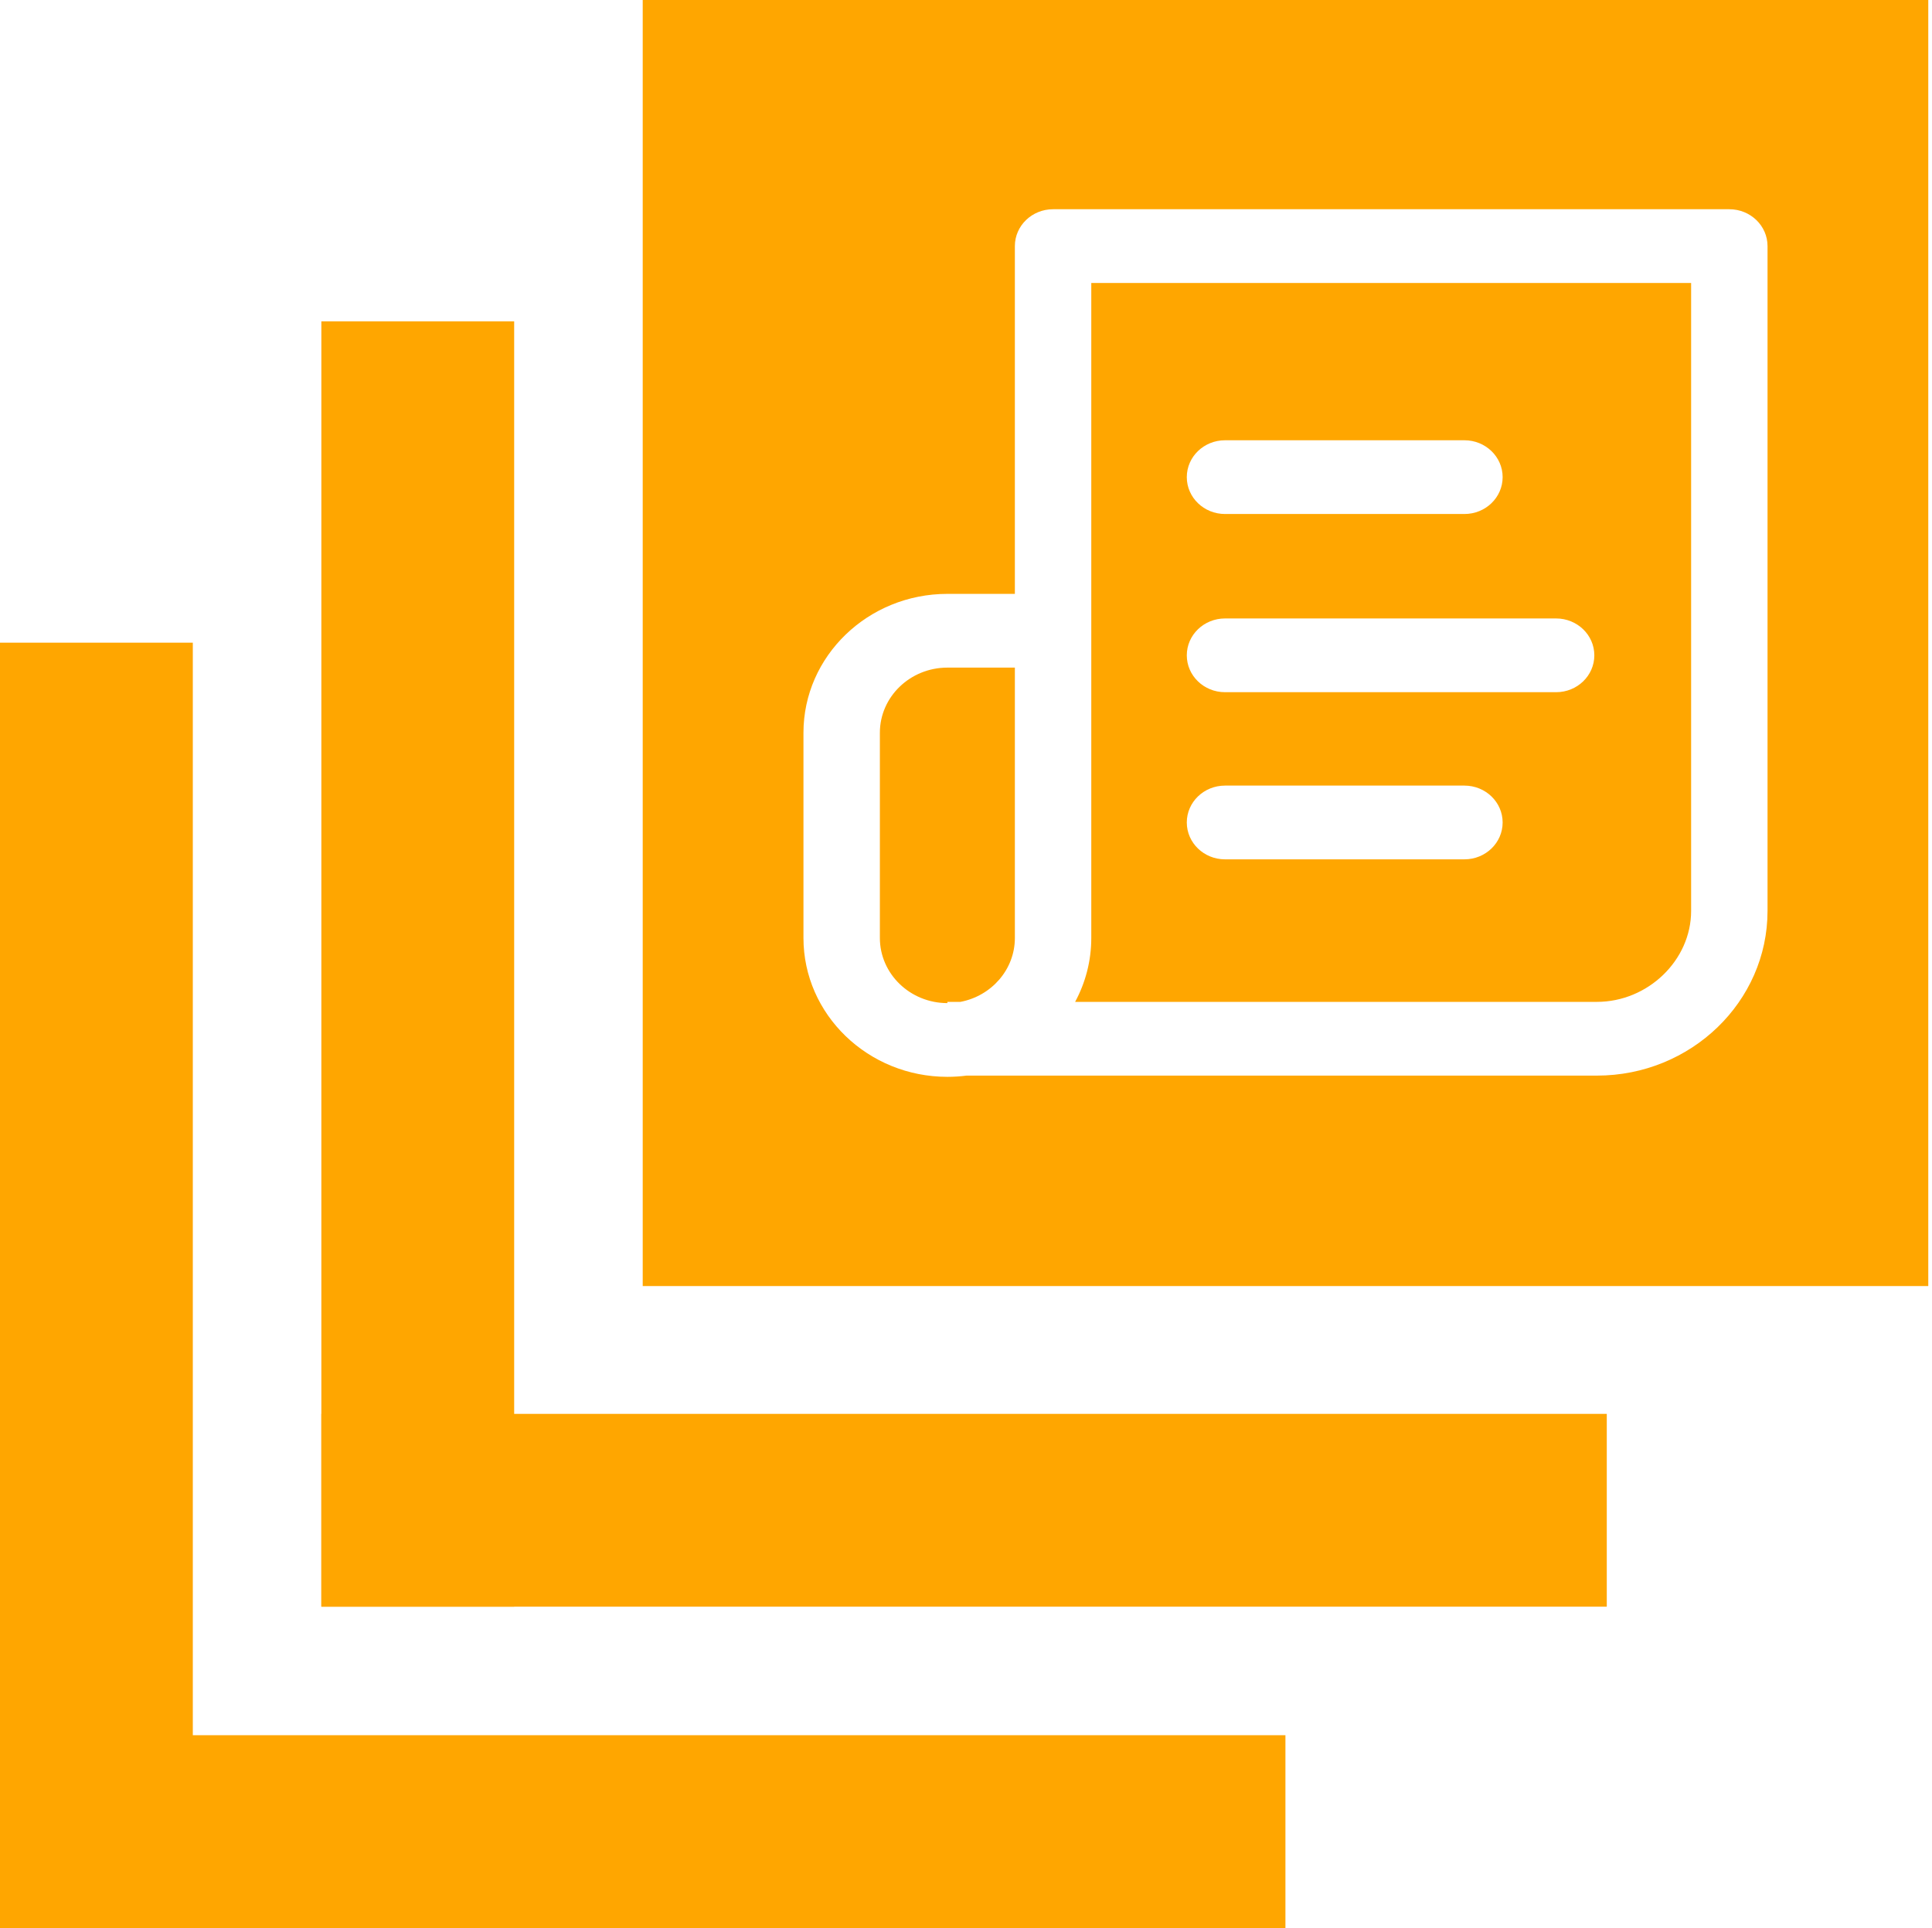
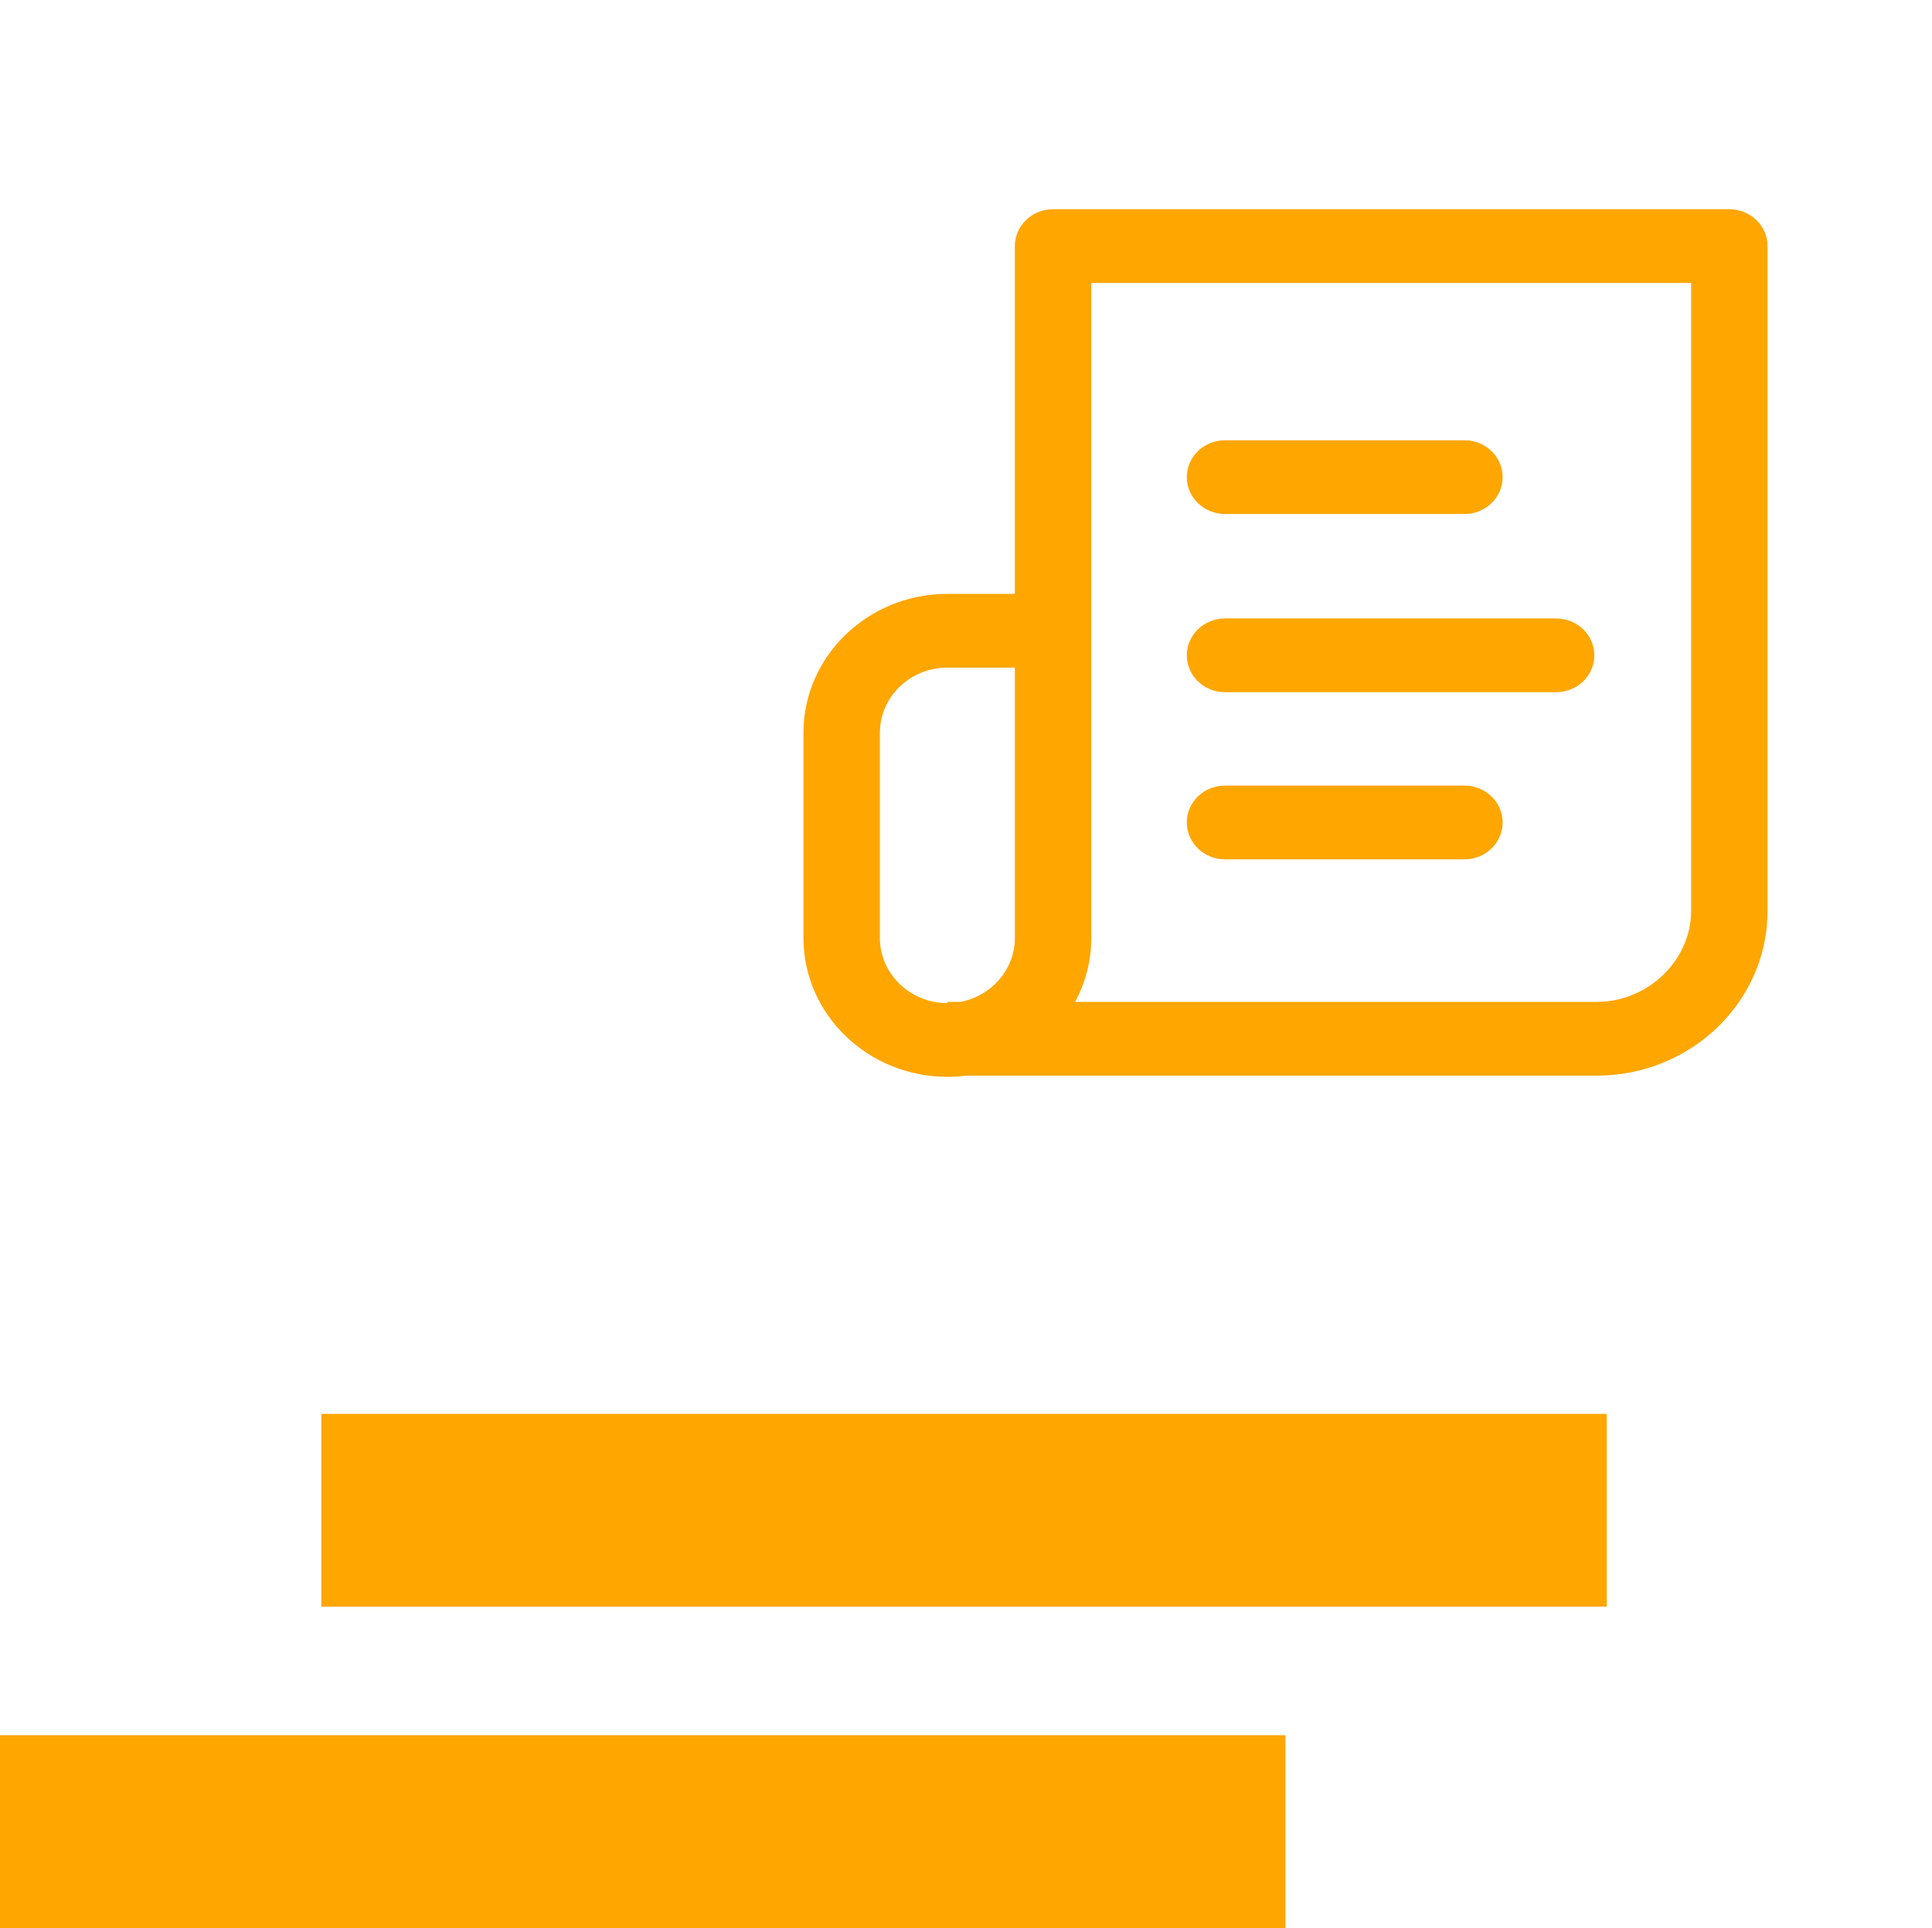
<svg xmlns="http://www.w3.org/2000/svg" xmlns:ns1="http://www.serif.com/" width="100%" height="100%" viewBox="0 0 501 500" version="1.1" xml:space="preserve" style="fill-rule:evenodd;clip-rule:evenodd;stroke-linejoin:round;stroke-miterlimit:2;">
  <rect id="symbol" x="0" y="0" width="500.035" height="500" style="fill:none;" />
  <clipPath id="_clip1">
    <rect x="0" y="0" width="500.035" height="500" />
  </clipPath>
  <g clip-path="url(#_clip1)">
    <g id="symbol1" ns1:id="symbol">
-       <path d="M500.035,-0l-333.368,-0l-0,333.522l333.368,0l0,-333.522Zm-51.592,54.261l-175.363,0c-5.472,0 -9.908,4.28 -9.908,9.561l0,90.191l-17.503,0c-20.578,0 -37.318,16.158 -37.318,36.013l0,53.222c0,19.858 16.74,36.013 37.318,36.013c1.684,0 3.343,-0.108 4.964,-0.318l163.465,-0c24.399,-0 44.253,-19.158 44.253,-42.706l0,-172.415c0,-5.281 -4.435,-9.561 -9.908,-9.561Zm-185.27,188.987c-0,8.194 -6.08,15.046 -14.115,16.572l-3.388,0l-0,0.319c-9.653,-0 -17.504,-7.579 -17.504,-16.891l0,-53.222c0,-9.312 7.854,-16.891 17.504,-16.891l17.503,-0l-0,70.113Zm175.363,-7.011c0,12.783 -11.189,23.583 -24.438,23.583l-135.301,0c2.678,-4.962 4.191,-10.6 4.191,-16.572l-0,-169.865l155.548,-0l0,162.854Zm-58.785,-32.504l-62.087,0c-5.472,0 -9.908,4.28 -9.908,9.561c0,5.281 4.435,9.561 9.908,9.561l62.087,0c5.476,0 9.908,-4.28 9.908,-9.561c-0,-5.281 -4.435,-9.561 -9.908,-9.561Zm23.778,-43.346l-85.865,0c-5.472,0 -9.908,4.28 -9.908,9.561c0,5.281 4.435,9.561 9.908,9.561l85.865,0c5.472,0 9.908,-4.28 9.908,-9.561c-0,-5.281 -4.436,-9.561 -9.908,-9.561Zm-23.778,-46.211l-62.087,0c-5.472,0 -9.908,4.28 -9.908,9.561c0,5.281 4.435,9.561 9.908,9.561l62.087,0c5.476,0 9.908,-4.279 9.908,-9.561c-0,-5.281 -4.435,-9.561 -9.908,-9.561Z" style="fill:#ffa600;" />
+       <path d="M500.035,-0l-333.368,-0l333.368,0l0,-333.522Zm-51.592,54.261l-175.363,0c-5.472,0 -9.908,4.28 -9.908,9.561l0,90.191l-17.503,0c-20.578,0 -37.318,16.158 -37.318,36.013l0,53.222c0,19.858 16.74,36.013 37.318,36.013c1.684,0 3.343,-0.108 4.964,-0.318l163.465,-0c24.399,-0 44.253,-19.158 44.253,-42.706l0,-172.415c0,-5.281 -4.435,-9.561 -9.908,-9.561Zm-185.27,188.987c-0,8.194 -6.08,15.046 -14.115,16.572l-3.388,0l-0,0.319c-9.653,-0 -17.504,-7.579 -17.504,-16.891l0,-53.222c0,-9.312 7.854,-16.891 17.504,-16.891l17.503,-0l-0,70.113Zm175.363,-7.011c0,12.783 -11.189,23.583 -24.438,23.583l-135.301,0c2.678,-4.962 4.191,-10.6 4.191,-16.572l-0,-169.865l155.548,-0l0,162.854Zm-58.785,-32.504l-62.087,0c-5.472,0 -9.908,4.28 -9.908,9.561c0,5.281 4.435,9.561 9.908,9.561l62.087,0c5.476,0 9.908,-4.28 9.908,-9.561c-0,-5.281 -4.435,-9.561 -9.908,-9.561Zm23.778,-43.346l-85.865,0c-5.472,0 -9.908,4.28 -9.908,9.561c0,5.281 4.435,9.561 9.908,9.561l85.865,0c5.472,0 9.908,-4.28 9.908,-9.561c-0,-5.281 -4.436,-9.561 -9.908,-9.561Zm-23.778,-46.211l-62.087,0c-5.472,0 -9.908,4.28 -9.908,9.561c0,5.281 4.435,9.561 9.908,9.561l62.087,0c5.476,0 9.908,-4.279 9.908,-9.561c-0,-5.281 -4.435,-9.561 -9.908,-9.561Z" style="fill:#ffa600;" />
      <g>
-         <rect x="83.333" y="83.333" width="50" height="333.333" style="fill:#ffa600;" />
        <rect x="83.333" y="366.667" width="333.333" height="50" style="fill:#ffa600;" />
      </g>
      <g>
-         <rect x="0" y="166.667" width="50" height="333.333" style="fill:#ffa600;" />
        <rect x="0" y="450" width="333.333" height="50" style="fill:#ffa600;" />
      </g>
    </g>
  </g>
</svg>